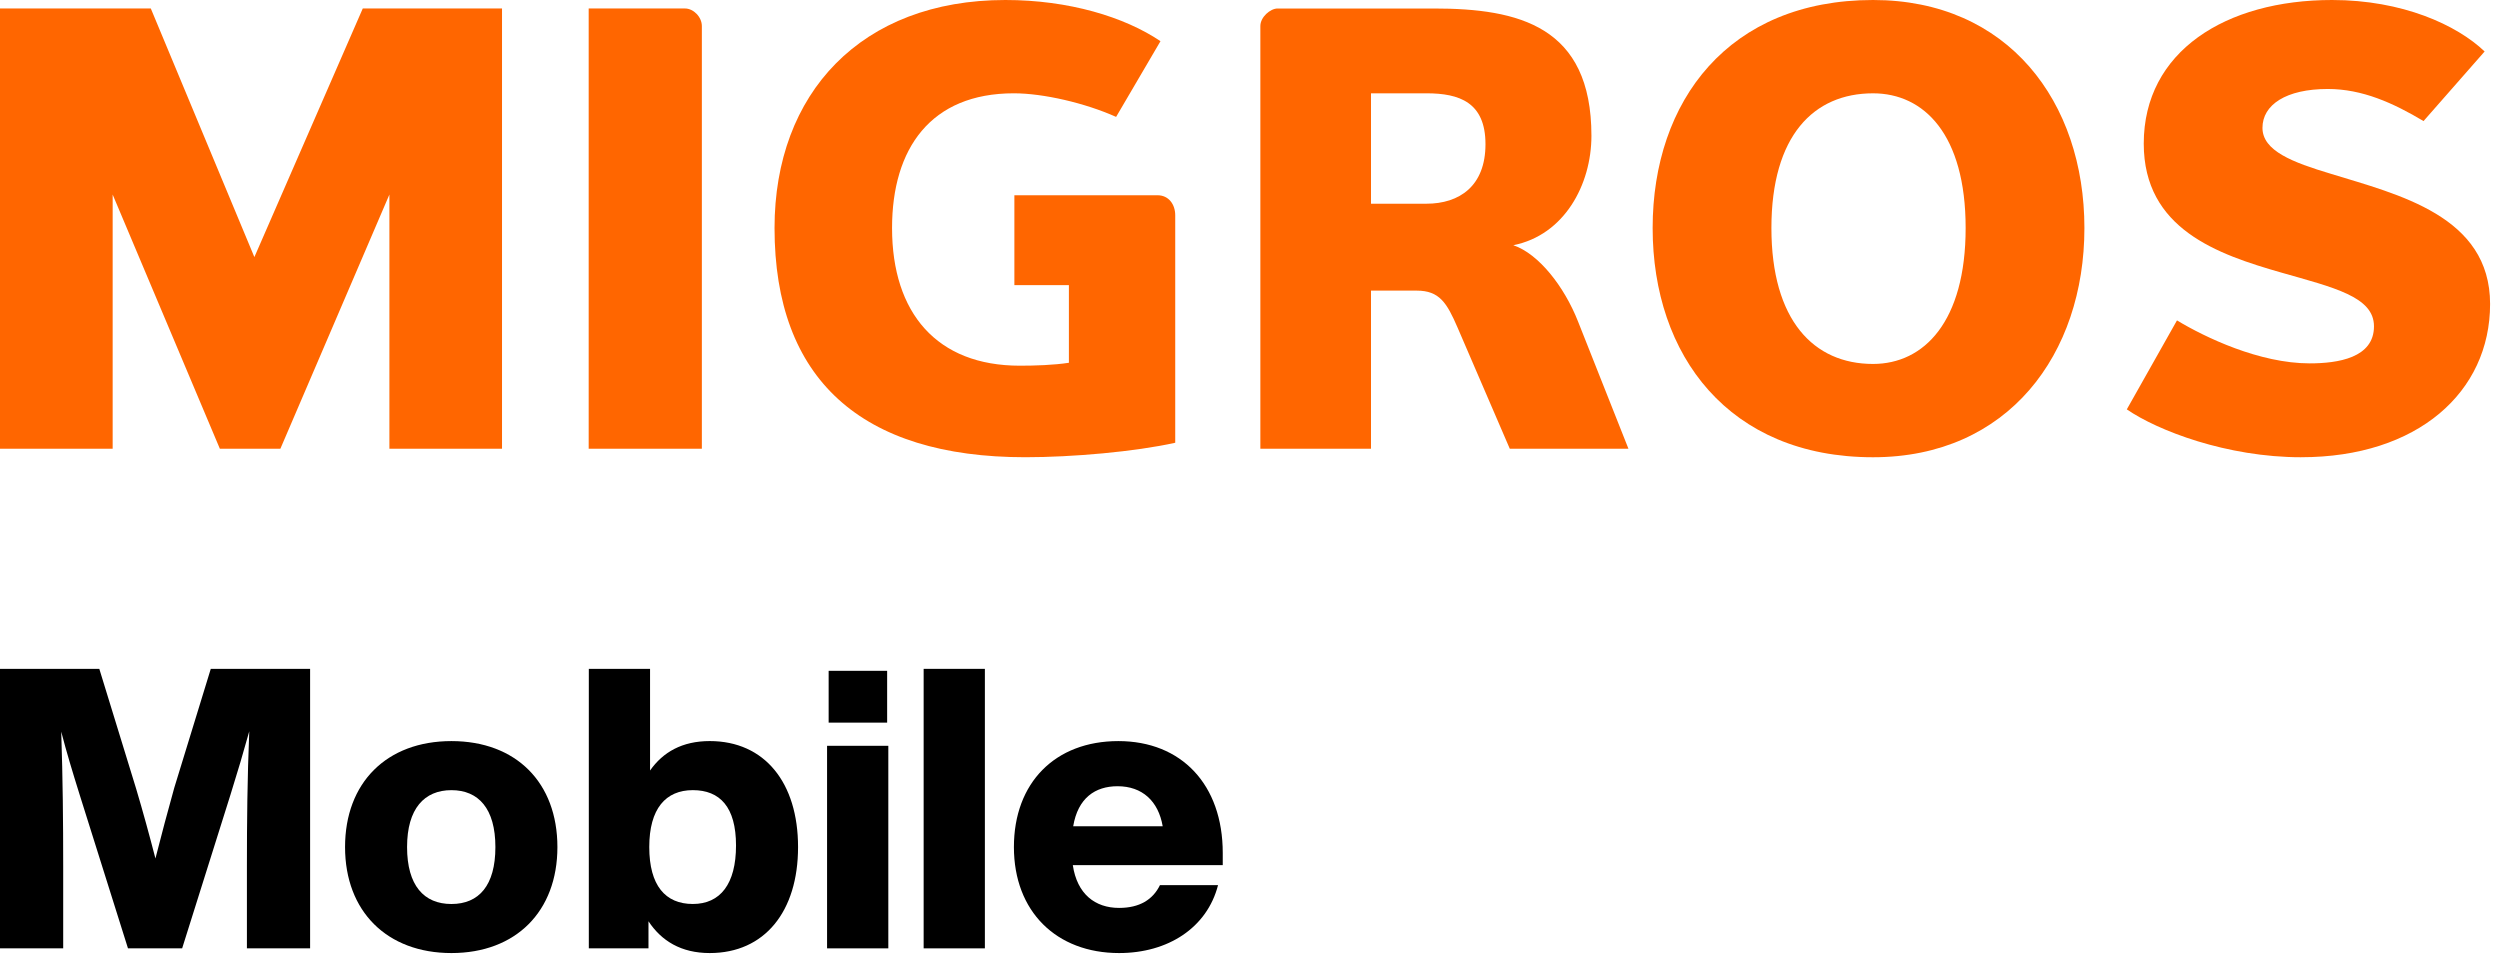
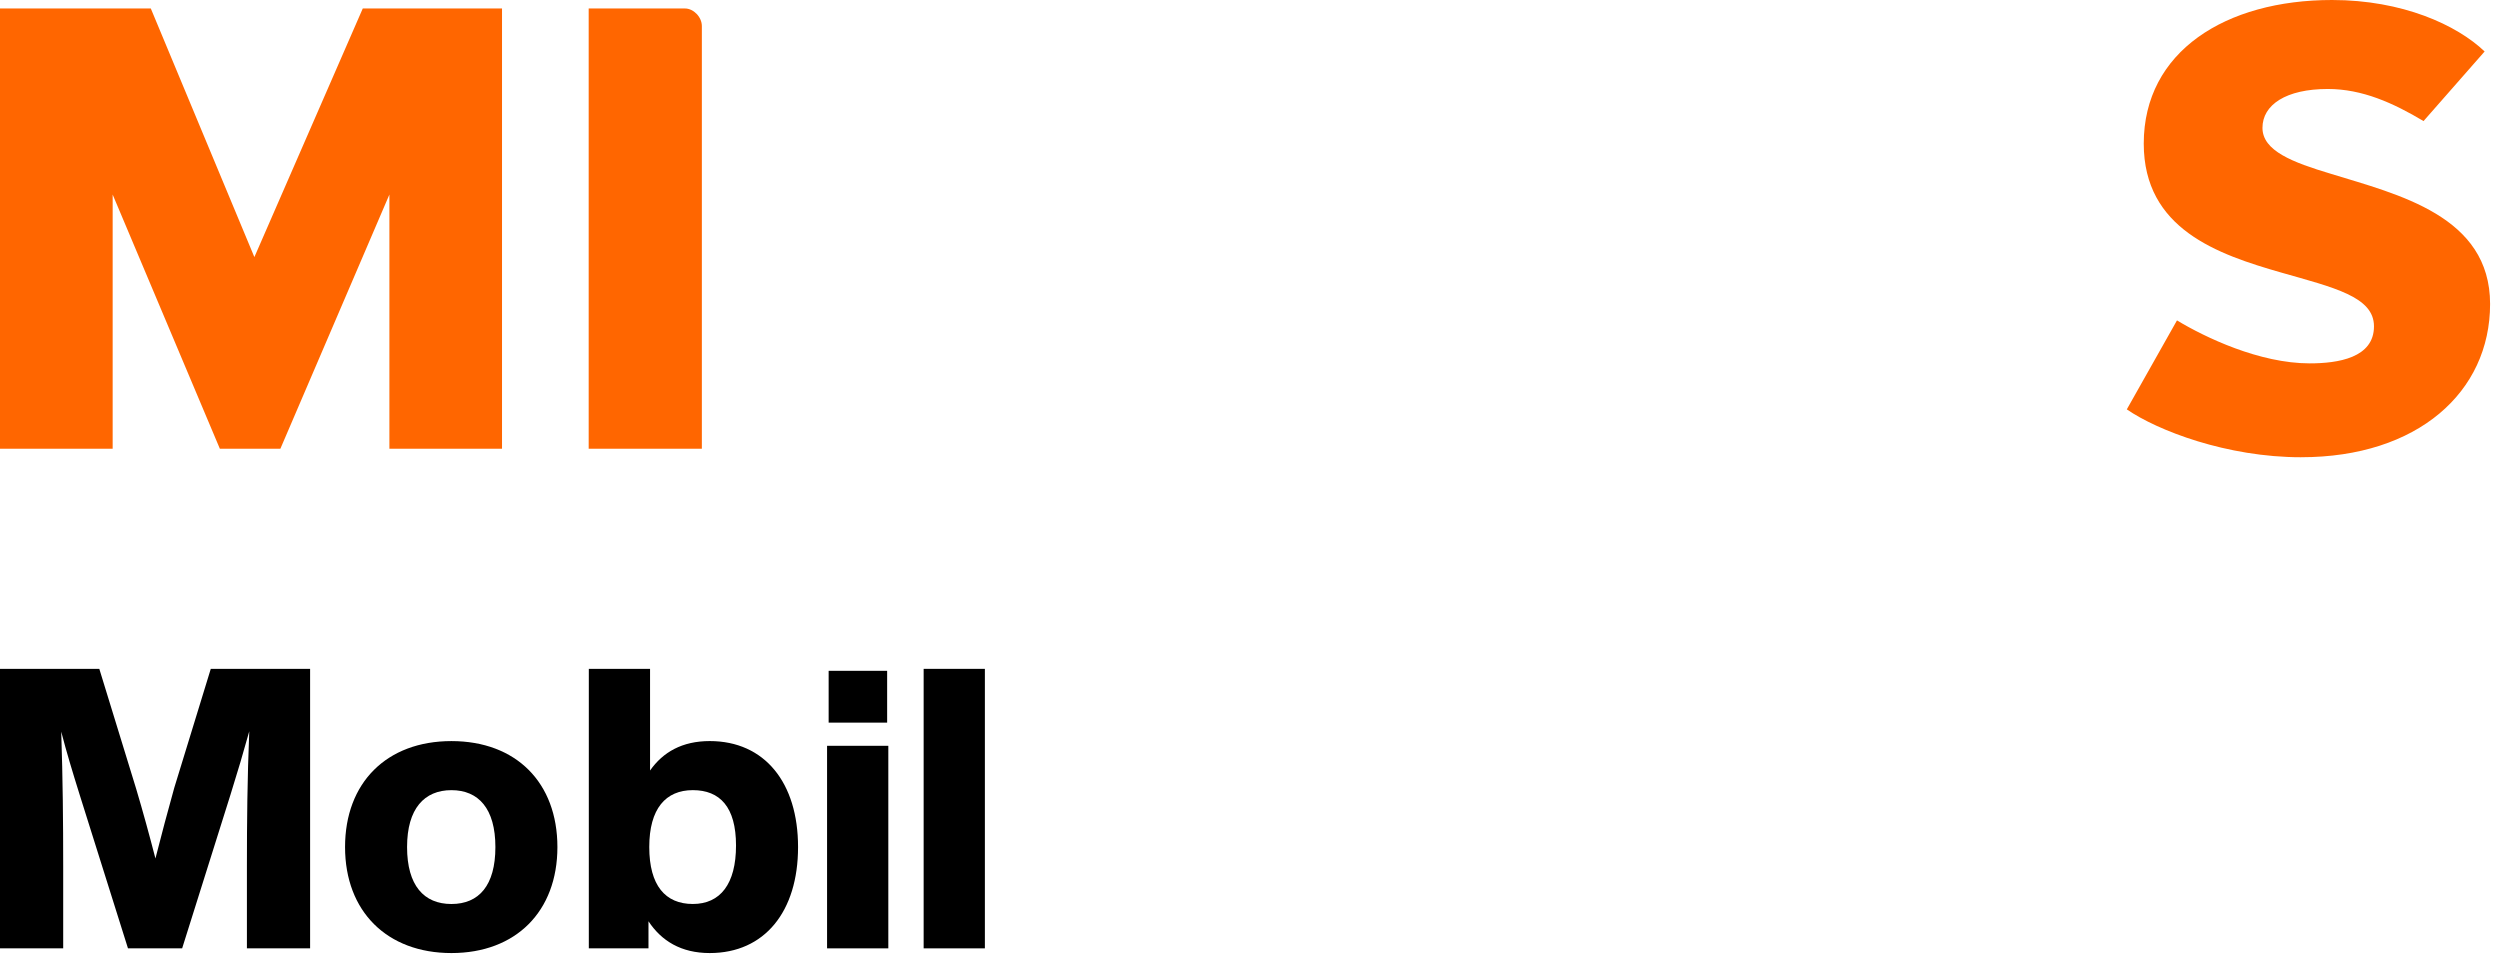
<svg xmlns="http://www.w3.org/2000/svg" width="140" height="54" viewBox="0 0 140 54" fill="none">
  <g clip-path="url(#clip0_7569_89606)">
    <path d="M21.806 25.129V10.895L15.701 25.129H12.312L6.309 10.895V25.129H0V0.475H8.445L14.245 14.397L20.315 0.475H28.113V25.129H21.806Z" fill="#FF6600" />
    <path d="M32.966 25.129V0.475H38.359C38.835 0.475 39.304 0.95 39.304 1.46V25.128H32.966" fill="#FF6600" />
-     <path d="M56.806 10.934H64.82C65.452 10.934 65.813 11.451 65.813 12.057V24.794C63.557 25.298 60.035 25.605 57.415 25.605C48.221 25.605 43.374 21.226 43.374 12.769C43.373 5.226 48.22 0 56.301 0C59.859 0 62.978 0.95 64.987 2.306L62.502 6.546C60.768 5.769 58.426 5.225 56.772 5.225C52.127 5.225 49.955 8.308 49.955 12.769C49.955 17.536 52.469 20.479 57.108 20.479C57.959 20.479 59.014 20.446 59.858 20.315V15.969H56.805V10.933" fill="#FF6600" />
-     <path d="M84.548 25.129L81.623 18.343C81.026 16.961 80.608 16.275 79.341 16.275H76.776V25.129H70.58V1.461C70.58 0.95 71.142 0.476 71.545 0.476H80.293C85.046 0.476 89.12 1.461 89.12 7.602C89.12 10.349 87.596 13.164 84.746 13.732C86.167 14.215 87.597 16.038 88.374 18.014L91.193 25.129H84.547H84.548ZM79.878 5.226H76.776V11.408H79.878C81.729 11.408 83.187 10.42 83.187 8.076C83.187 5.732 81.729 5.225 79.878 5.225" fill="#FF6600" />
-     <path d="M104.89 25.606C96.817 25.606 92.548 19.906 92.548 12.769C92.548 5.633 96.818 0 104.89 0C112.452 0 116.727 5.699 116.727 12.769C116.727 19.84 112.452 25.606 104.89 25.606ZM104.89 5.226C101.565 5.226 99.199 7.601 99.199 12.769C99.199 17.937 101.565 20.381 104.89 20.381C107.742 20.381 110.076 18.014 110.076 12.769C110.076 7.525 107.742 5.226 104.89 5.226Z" fill="#FF6600" />
    <path d="M128.867 25.606C124.699 25.606 120.828 24.113 119.101 22.925L121.911 17.942C123.479 18.89 126.528 20.349 129.34 20.349C130.932 20.349 132.943 20.041 132.943 18.274C132.943 16.614 130.696 16.106 127.748 15.263C124.191 14.243 120.05 12.826 120.05 8.041C120.05 2.883 124.632 0 130.595 0C134.532 0 137.583 1.393 139.139 2.883L135.718 6.78C134.023 5.77 132.294 4.983 130.356 4.983C128.019 4.983 126.698 5.869 126.698 7.16C126.698 8.45 128.393 9.092 130.527 9.732C134.297 10.895 139.445 12.087 139.445 17.024C139.445 21.962 135.379 25.605 128.867 25.605" fill="#FF6600" />
    <path d="M17.366 37.456V53.108H13.827V48.514C13.827 46.008 13.849 43.634 13.959 40.951C13.63 42.139 13.322 43.172 12.904 44.513L10.2 53.108H7.167L4.463 44.513C4.045 43.172 3.737 42.161 3.429 40.974C3.517 43.655 3.539 46.008 3.539 48.514V53.108H0V37.456H5.561L7.628 44.182C8.002 45.436 8.375 46.799 8.704 48.074C9.034 46.777 9.408 45.37 9.759 44.117L11.803 37.457H17.365L17.366 37.456Z" fill="black" />
    <path d="M19.323 47.436C19.323 43.831 21.653 41.501 25.28 41.501C28.907 41.501 31.215 43.831 31.215 47.436C31.215 51.041 28.885 53.371 25.28 53.371C21.675 53.371 19.323 51.041 19.323 47.436ZM27.742 47.436C27.742 45.282 26.797 44.249 25.28 44.249C23.763 44.249 22.796 45.282 22.796 47.436C22.796 49.59 23.741 50.624 25.28 50.624C26.819 50.624 27.742 49.59 27.742 47.436Z" fill="black" />
    <path d="M44.691 47.436C44.691 51.041 42.822 53.371 39.745 53.371C38.14 53.371 37.041 52.689 36.315 51.591V53.108H32.974V37.456H36.403V43.149C37.128 42.116 38.206 41.5 39.745 41.5C42.822 41.5 44.691 43.83 44.691 47.435V47.436ZM41.217 47.347C41.217 45.193 40.316 44.248 38.799 44.248C37.282 44.248 36.359 45.281 36.359 47.435C36.359 49.59 37.261 50.623 38.799 50.623C40.338 50.623 41.217 49.502 41.217 47.347Z" fill="black" />
    <path d="M46.316 41.765H49.746V53.108H46.316V41.765ZM46.404 37.566H49.68V40.467H46.404V37.566Z" fill="black" />
    <path d="M51.724 37.456H55.153V53.108H51.724V37.456Z" fill="black" />
-     <path d="M68.474 48.447H60.077C60.318 50.073 61.33 50.843 62.67 50.843C63.813 50.843 64.561 50.381 64.957 49.568H68.21C67.594 51.964 65.397 53.371 62.671 53.371C59.154 53.371 56.779 51.041 56.779 47.436C56.779 43.831 59.088 41.501 62.627 41.501C66.165 41.501 68.474 43.941 68.474 47.766V48.448V48.447ZM60.099 46.271H65.111C64.87 44.864 63.968 44.029 62.583 44.029C61.33 44.029 60.363 44.688 60.099 46.271Z" fill="black" />
  </g>
  <defs>
    <clipPath id="clip0_7569_89606">
      <rect width="139.445" height="53.371" fill="white" />
    </clipPath>
  </defs>
</svg>